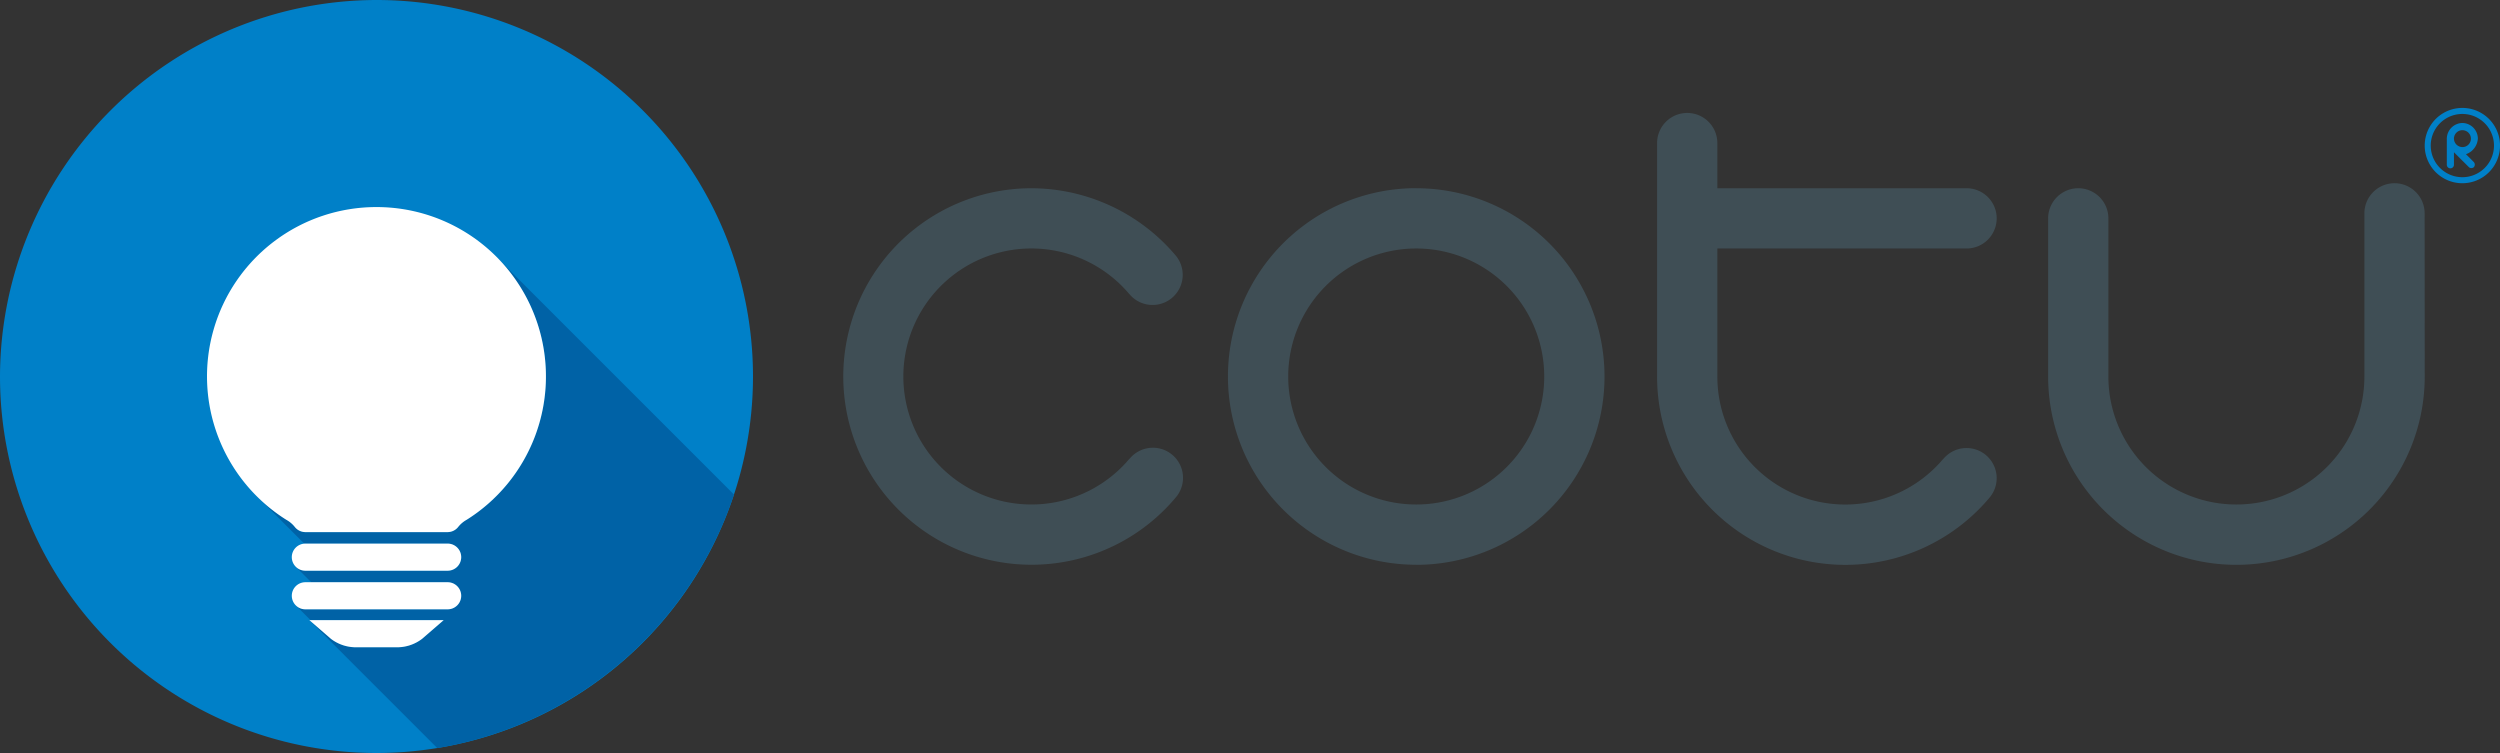
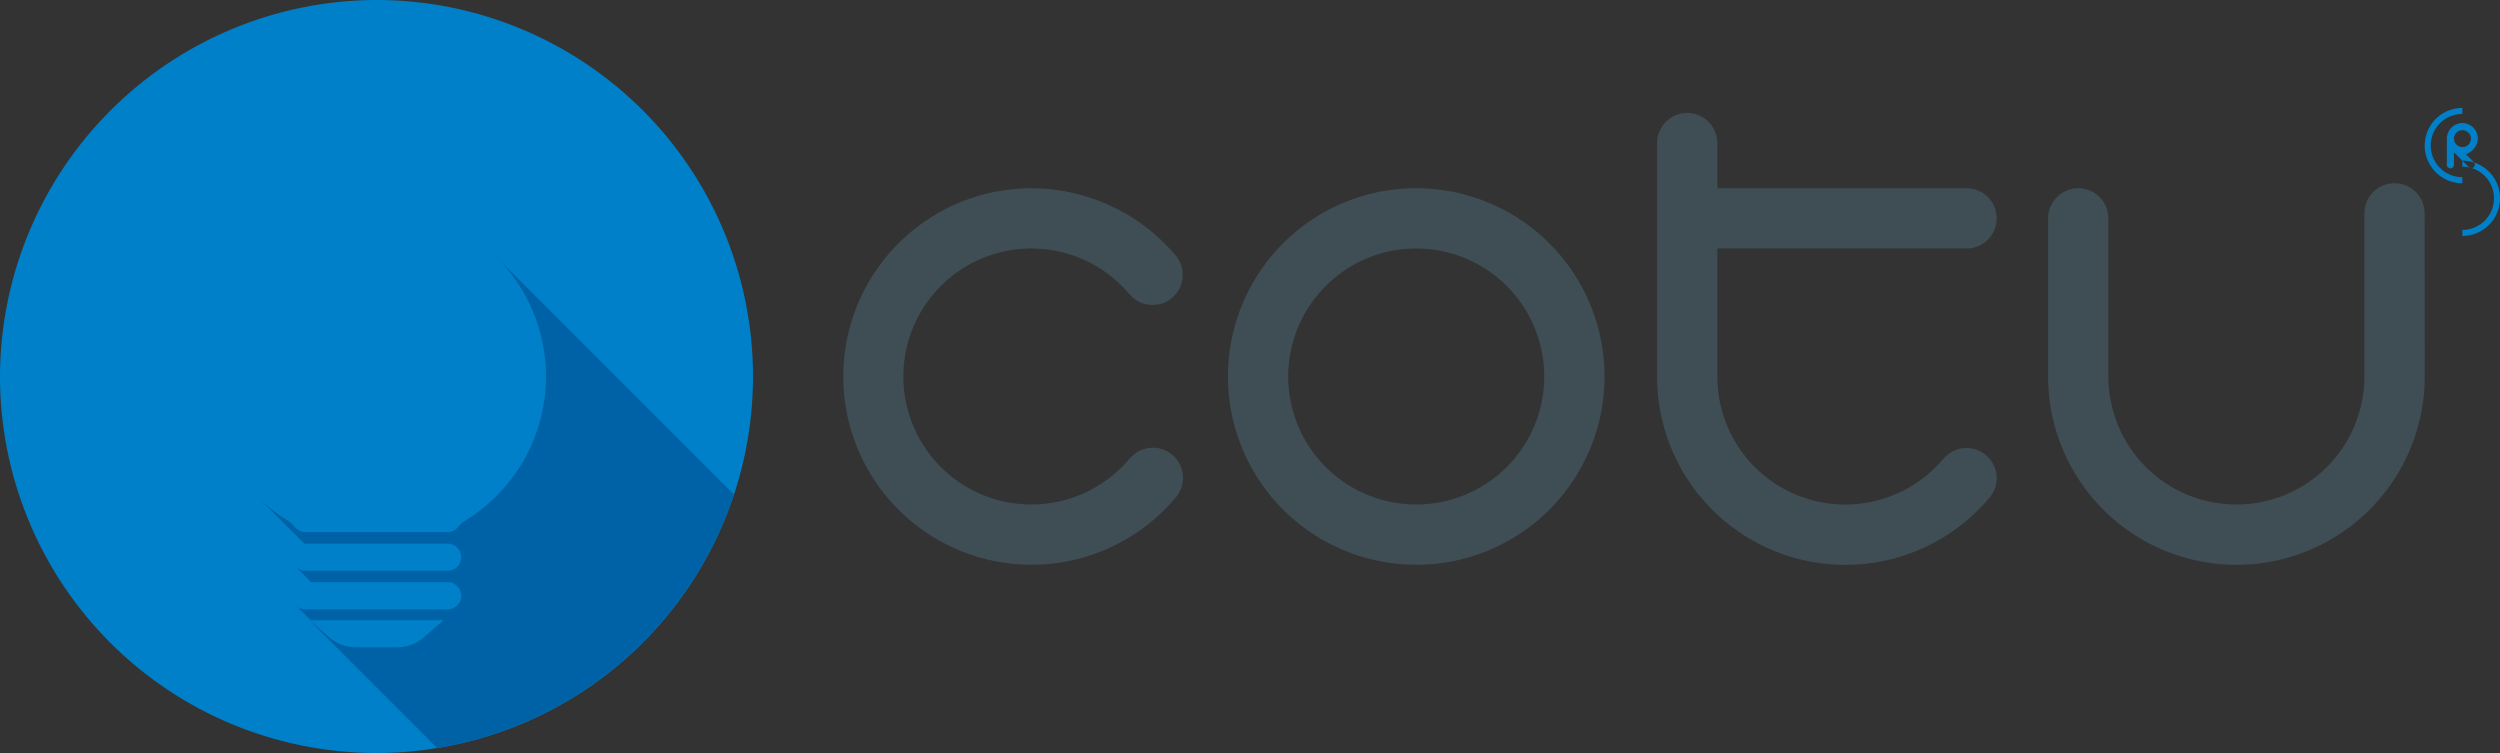
<svg xmlns="http://www.w3.org/2000/svg" id="Layer_1" data-name="Layer 1" viewBox="0 0 199.205 60">
  <rect x="0" y="0" width="199.205" height="60" fill="#333333" stroke="none" />
  <defs>
    <style>.cls-1{fill:none;}.cls-2{clip-path:url(#clip-path);}.cls-3{fill:#3f4e55;}.cls-4{fill:#0080c8;}.cls-5{fill:#0062a6;}.cls-6{fill:#fff;}</style>
    <clipPath id="clip-path" transform="translate(0)">
      <rect class="cls-1" width="199.206" height="60" />
    </clipPath>
  </defs>
  <title>logo</title>
  <g class="cls-2">
    <path class="cls-3" d="M82.187,15A15.092,15.092,0,0,1,93.68,20.358,2.4,2.4,0,0,1,90,23.442L90,23.449a10.2,10.2,0,1,0,0,13.1l.008.008v0a2.4,2.4,0,1,1,3.676,3.086A15,15,0,1,1,82.187,15m30.661,0v4.8a10.2,10.2,0,1,0,0,20.4V45a15,15,0,1,1,0-30.006m23.994-3.6V15H156.7a2.4,2.4,0,1,1,0,4.8H136.842V30a10.193,10.193,0,0,0,18.01,6.551l.007.007h0a2.4,2.4,0,1,1,3.678,3.087A15,15,0,0,1,132.041,30V11.4a2.4,2.4,0,0,1,4.8,0M112.848,45V40.2a10.2,10.2,0,1,0,0-20.4V15a15,15,0,0,1,0,30.006m80.359-15A15,15,0,0,1,163.2,30V17.4a2.4,2.4,0,0,1,4.8,0V30a10.2,10.2,0,1,0,20.4,0V17a2.4,2.4,0,0,1,4.8,0Z" transform="translate(0)" />
    <path class="cls-4" d="M30,0A30,30,0,1,1,0,30,30.059,30.059,0,0,1,30,0" transform="translate(0)" />
    <path class="cls-5" d="M20.464,39.534h0l3.783,3.784.084,0H35.67a1.079,1.079,0,0,1,0,2.159H24.331a1.08,1.08,0,0,1-.763-.316L24.8,46.392H35.671a1.08,1.08,0,0,1,0,2.16H24.33a1.078,1.078,0,0,1-.756-.309l1.175,1.174h10.6l-1.722,1.489a3.287,3.287,0,0,1-2.046.67H28.418a3.267,3.267,0,0,1-2.044-.671l-1.722-1.489L34.841,59.606a30.137,30.137,0,0,0,23.644-20.2L39.54,20.462a13.469,13.469,0,0,1-2.359,20.957A2.231,2.231,0,0,0,36.5,42a1.078,1.078,0,0,1-.833.4H24.331A1.076,1.076,0,0,1,23.5,42a2.254,2.254,0,0,0-.679-.578,13.606,13.606,0,0,1-2.356-1.884" transform="translate(0)" />
-     <path class="cls-6" d="M35.67,43.315a1.08,1.08,0,0,1,0,2.16H24.331a1.08,1.08,0,1,1,0-2.16Zm0,3.078a1.079,1.079,0,1,1,0,2.159H24.331a1.079,1.079,0,1,1,0-2.159ZM24.651,49.416h10.7l-1.721,1.49a3.281,3.281,0,0,1-2.046.67H28.418a3.278,3.278,0,0,1-2.045-.67ZM30,16.5A13.491,13.491,0,0,1,37.18,41.419,2.268,2.268,0,0,0,36.5,42a1.077,1.077,0,0,1-.832.4H24.331A1.077,1.077,0,0,1,23.5,42a2.242,2.242,0,0,0-.679-.578A13.491,13.491,0,0,1,30,16.5" transform="translate(0)" />
-     <path class="cls-4" d="M196.206,9.8a1.266,1.266,0,0,0-1.239,1.245v2.067a.285.285,0,1,0,.569,0v-.98l.67.67V11.72a.683.683,0,0,1-.67-.676.673.673,0,0,1,.67-.67Zm0,4.8a3,3,0,0,1,0-6v.48a2.52,2.52,0,1,0,0,5.04Zm0-1.8.518.518a.3.3,0,0,0,.4,0,.313.313,0,0,0,0-.4l-.63-.631a1.411,1.411,0,0,0,.947-1.239A1.252,1.252,0,0,0,196.217,9.8h-.011v.575h.011a.623.623,0,0,1,.257.054.672.672,0,0,1-.257,1.292h-.011Zm0-4.2a3,3,0,0,1,0,6v-.48a2.52,2.52,0,0,0,0-5.04Z" transform="translate(0)" />
+     <path class="cls-4" d="M196.206,9.8a1.266,1.266,0,0,0-1.239,1.245v2.067a.285.285,0,1,0,.569,0v-.98l.67.67V11.72a.683.683,0,0,1-.67-.676.673.673,0,0,1,.67-.67Zm0,4.8a3,3,0,0,1,0-6v.48a2.52,2.52,0,1,0,0,5.04Zm0-1.8.518.518a.3.3,0,0,0,.4,0,.313.313,0,0,0,0-.4l-.63-.631a1.411,1.411,0,0,0,.947-1.239A1.252,1.252,0,0,0,196.217,9.8h-.011v.575h.011a.623.623,0,0,1,.257.054.672.672,0,0,1-.257,1.292h-.011Za3,3,0,0,1,0,6v-.48a2.52,2.52,0,0,0,0-5.04Z" transform="translate(0)" />
  </g>
</svg>